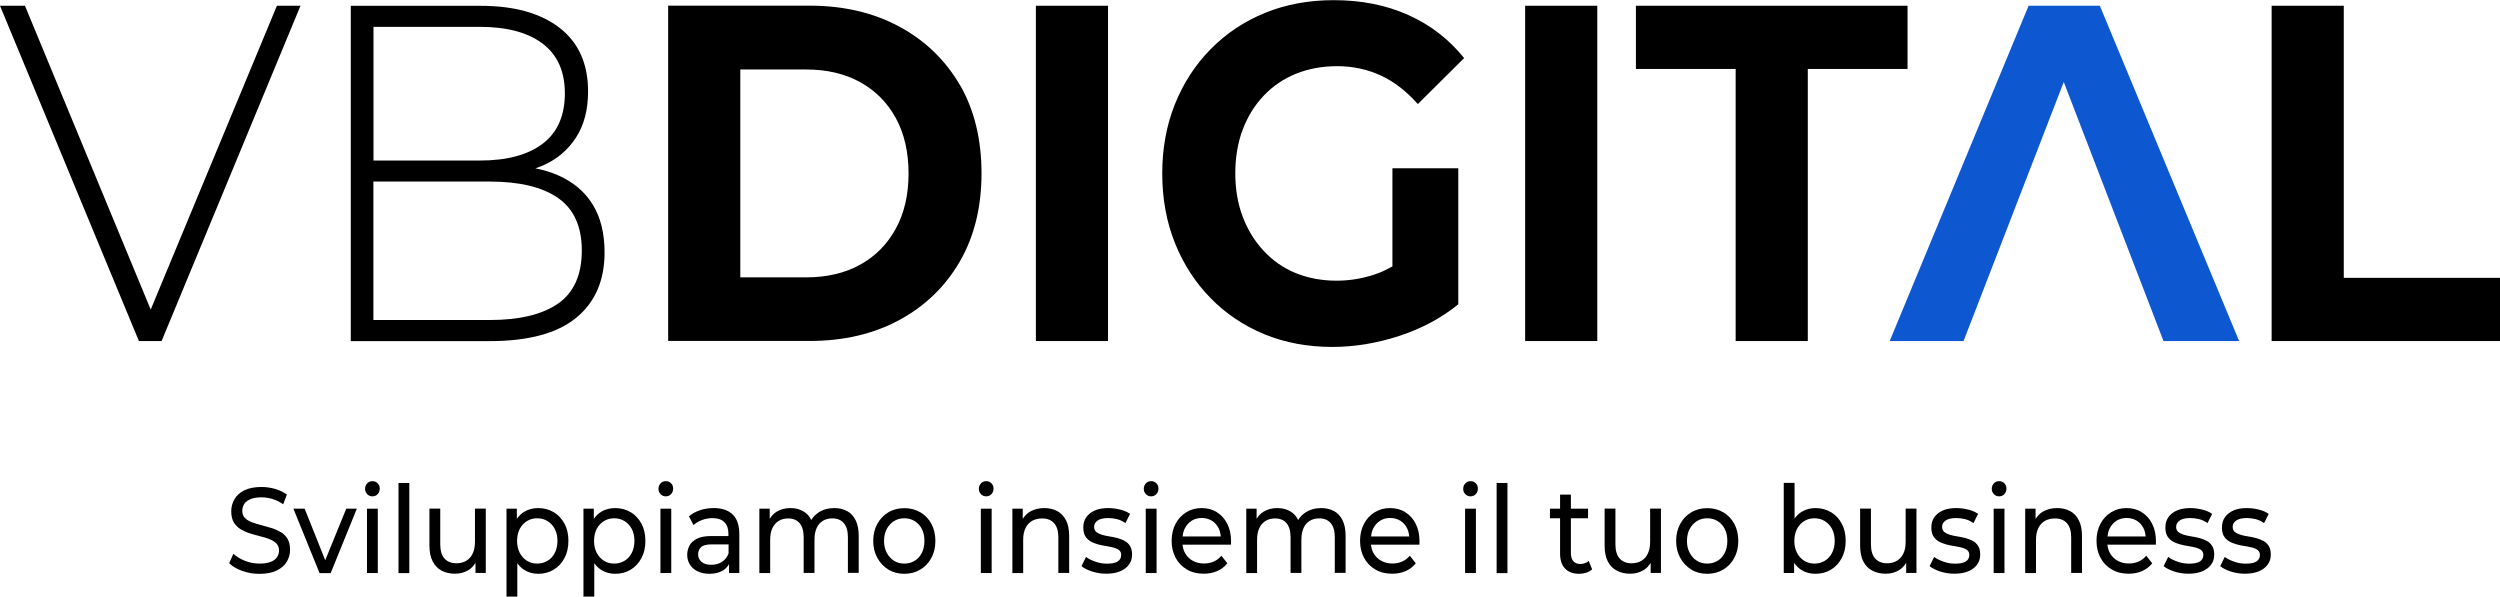
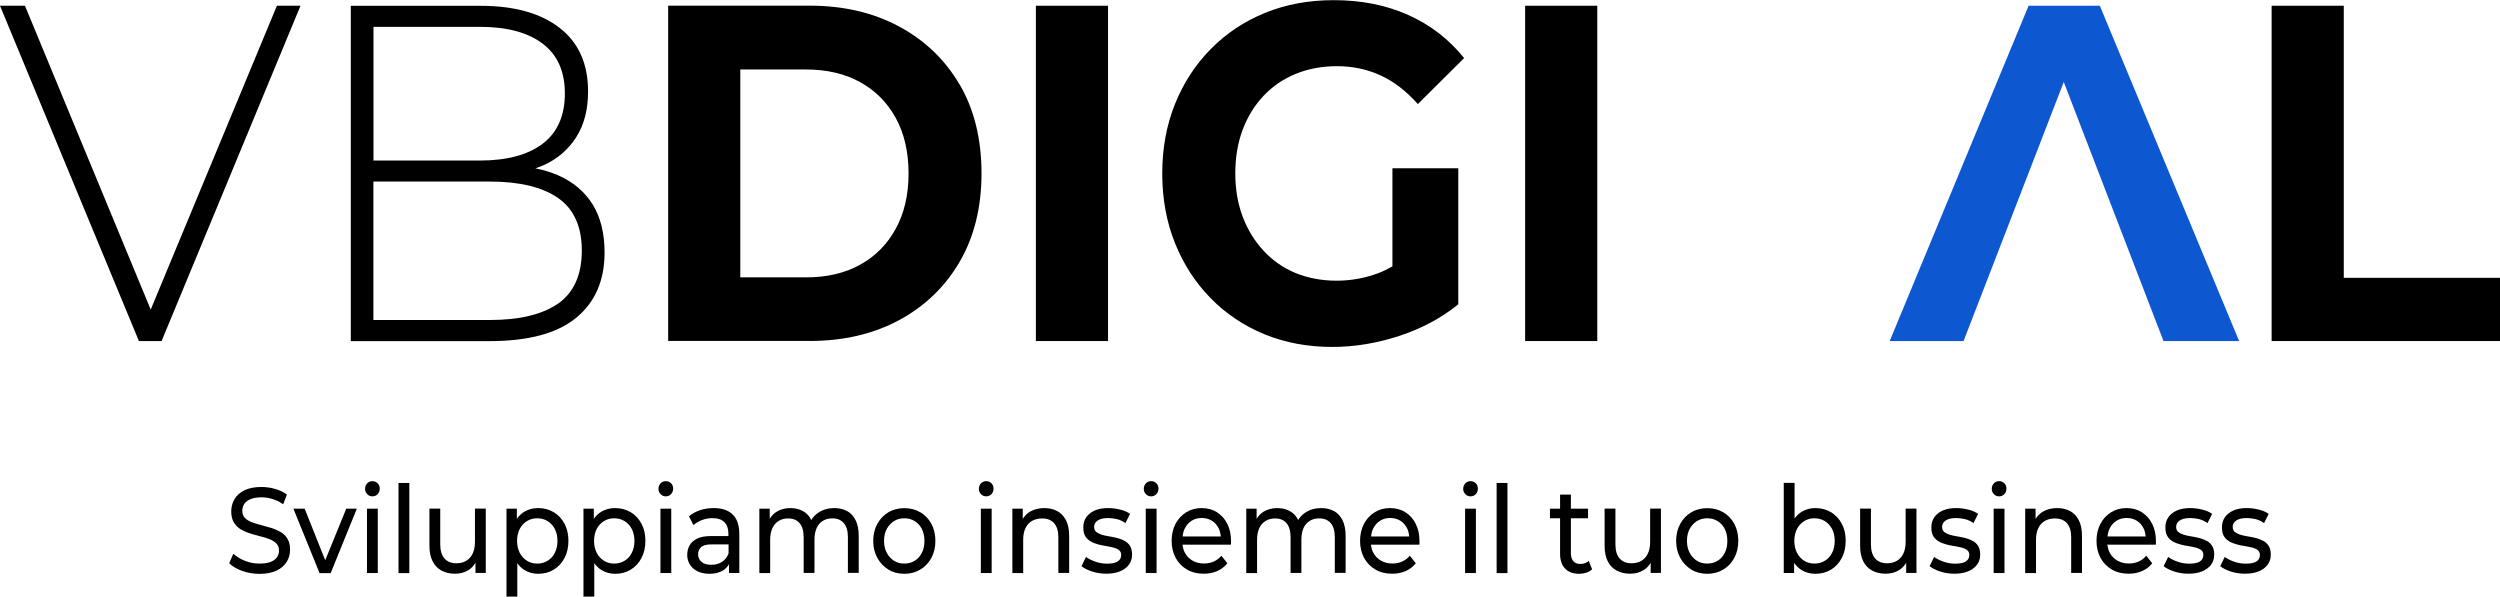
<svg xmlns="http://www.w3.org/2000/svg" id="Livello_1" viewBox="0 0 330.61 78.9">
  <defs>
    <style>.cls-1{fill:#0d57d1;}</style>
  </defs>
  <polygon points="36.62 .76 19.93 40.94 3.3 .76 0 .76 18.37 45.1 21.37 45.1 39.74 .76 36.62 .76" />
  <path d="M78.38,27.05c-1.04-1.69-2.56-2.98-4.56-3.86-.92-.41-1.93-.71-3.02-.93.33-.12.67-.23.99-.37,1.86-.82,3.33-2.06,4.39-3.71,1.06-1.65,1.59-3.67,1.59-6.08,0-3.67-1.26-6.48-3.77-8.42-2.51-1.94-5.99-2.91-10.42-2.91h-17.19v44.34h18.37c5.1,0,8.91-1.02,11.42-3.07,2.51-2.05,3.77-4.93,3.77-8.65,0-2.53-.52-4.64-1.56-6.33ZM63.46,3.55c3.57,0,6.34.74,8.3,2.22,1.96,1.48,2.94,3.67,2.94,6.59s-.98,5.17-2.94,6.65-4.73,2.22-8.3,2.22h-14.07V3.55h14.07ZM73.82,40.13c-2.08,1.46-5.1,2.19-9.07,2.19h-15.37v-18.31h15.37c3.96,0,6.99.73,9.07,2.19s3.12,3.77,3.12,6.94-1.04,5.54-3.12,7Z" />
  <path d="M126.92,11.21c-1.92-3.29-4.59-5.86-8.01-7.7-3.42-1.84-7.36-2.76-11.83-2.76h-18.72v44.34h18.72c4.47,0,8.42-.92,11.83-2.76,3.41-1.84,6.08-4.41,8.01-7.73,1.92-3.31,2.88-7.21,2.88-11.69s-.96-8.42-2.88-11.72ZM118.47,30.22c-1.12,2.07-2.69,3.66-4.71,4.78-2.02,1.12-4.41,1.68-7.15,1.68h-8.71V9.19h8.71c2.75,0,5.13.56,7.15,1.68,2.02,1.12,3.59,2.7,4.71,4.75,1.12,2.05,1.68,4.49,1.68,7.32s-.56,5.22-1.68,7.29Z" />
  <rect x="136.99" y=".76" width="9.54" height="44.34" />
  <path d="M184.14,35.23c-.63.35-1.27.67-1.91.91-1.79.66-3.62.98-5.5.98s-3.76-.34-5.39-1.01c-1.63-.67-3.04-1.66-4.24-2.95-1.2-1.29-2.12-2.8-2.77-4.53-.65-1.73-.97-3.63-.97-5.7s.32-4.03.97-5.76c.65-1.73,1.57-3.23,2.77-4.5,1.2-1.27,2.62-2.24,4.27-2.91,1.65-.67,3.47-1.01,5.47-1.01s4,.41,5.77,1.24c1.77.82,3.39,2.08,4.89,3.77l6.12-6.08c-2-2.49-4.46-4.39-7.39-5.7-2.92-1.31-6.21-1.96-9.86-1.96-3.3,0-6.32.56-9.07,1.68-2.75,1.12-5.14,2.71-7.18,4.78-2.04,2.07-3.62,4.5-4.74,7.29-1.12,2.79-1.68,5.85-1.68,9.18s.56,6.4,1.68,9.19c1.12,2.79,2.69,5.22,4.71,7.28,2.02,2.07,4.4,3.66,7.12,4.78,2.73,1.12,5.72,1.68,8.98,1.68,2.94,0,5.9-.49,8.86-1.46,2.96-.97,5.56-2.36,7.8-4.18v-17.99h-8.71v13Z" />
  <rect x="201.69" y=".76" width="9.54" height="44.34" />
-   <polygon points="229.53 45.1 239.07 45.1 239.07 9.12 252.26 9.12 252.26 .76 216.34 .76 216.34 9.12 229.53 9.12 229.53 45.1" />
  <polygon class="cls-1" points="277.69 .76 268.27 .76 249.9 45.1 259.67 45.1 272.92 10.84 286.11 45.1 296.11 45.1 277.69 .76" />
  <polygon points="309.95 36.74 309.95 .76 300.41 .76 300.41 45.1 330.61 45.1 330.61 36.74 309.95 36.74" />
  <path d="M37.12,70.37c-.37-.22-.79-.41-1.24-.55-.45-.14-.9-.26-1.35-.38-.45-.11-.86-.24-1.23-.38s-.68-.33-.91-.56c-.23-.24-.35-.55-.35-.95,0-.33.09-.63.26-.9.17-.27.45-.48.83-.64.38-.16.86-.24,1.45-.24.47,0,.95.07,1.45.22s.97.38,1.42.7l.49-1.29c-.44-.32-.96-.57-1.55-.74-.6-.17-1.2-.26-1.81-.26-.92,0-1.67.15-2.26.44s-1.03.69-1.31,1.17c-.28.49-.43,1.02-.43,1.6s.11,1.09.34,1.47c.23.38.53.68.9.91.37.22.79.41,1.24.55.45.14.9.27,1.35.38.45.11.86.23,1.23.38s.68.33.91.57c.23.24.35.55.35.93,0,.33-.09.63-.27.89-.18.26-.46.47-.84.62-.38.15-.87.22-1.48.22-.67,0-1.31-.12-1.93-.37s-1.12-.56-1.52-.93l-.55,1.25c.42.42.99.76,1.72,1.02.73.26,1.49.39,2.28.39.92,0,1.67-.15,2.28-.44.6-.29,1.05-.68,1.34-1.17.29-.49.43-1.01.43-1.58s-.11-1.07-.34-1.45c-.23-.38-.53-.67-.9-.9Z" />
  <polygon points="43.01 74.09 40.29 67.27 38.8 67.27 42.26 75.79 43.73 75.79 47.19 67.27 45.79 67.27 43.01 74.09" />
  <rect x="48.53" y="67.27" width="1.43" height="8.51" />
  <path d="M49.25,63.63c-.28,0-.51.1-.69.29-.18.19-.28.43-.28.72s.09.51.28.71c.18.19.42.29.69.29s.52-.1.7-.3c.18-.2.27-.44.27-.73s-.09-.51-.28-.7c-.18-.19-.42-.28-.69-.28Z" />
  <rect x="52.7" y="63.87" width="1.43" height="11.92" />
  <path d="M62.81,71.67c0,.6-.1,1.11-.3,1.53s-.48.74-.85.96-.8.33-1.3.33c-.68,0-1.2-.21-1.58-.63-.37-.42-.56-1.04-.56-1.88v-4.72h-1.43v4.9c0,.83.14,1.53.43,2.08.28.55.68.96,1.19,1.23.51.27,1.11.4,1.78.4s1.23-.16,1.75-.47c.4-.24.7-.58.94-.97v1.34h1.36v-8.51h-1.43v4.4Z" />
  <path d="M73.23,67.74c-.6-.36-1.28-.55-2.06-.55-.68,0-1.29.16-1.83.48-.39.23-.72.55-.99.95v-1.35h-1.37v11.63h1.43v-4.42c.27.38.59.68.96.91.54.33,1.14.49,1.8.49.78,0,1.46-.18,2.06-.55.6-.36,1.07-.87,1.42-1.53.35-.65.52-1.41.52-2.28s-.17-1.62-.52-2.27c-.35-.65-.82-1.15-1.42-1.52ZM73.37,73.11c-.23.46-.55.81-.96,1.05-.4.25-.86.37-1.37.37s-.95-.12-1.35-.37c-.4-.25-.72-.6-.96-1.05-.23-.46-.35-.98-.35-1.58s.12-1.14.35-1.58c.23-.44.55-.79.96-1.04.4-.25.85-.37,1.35-.37s.96.12,1.37.37c.4.25.72.59.96,1.04.23.45.35.97.35,1.58s-.12,1.13-.35,1.58Z" />
  <path d="M83.41,67.74c-.6-.36-1.28-.55-2.06-.55-.68,0-1.29.16-1.83.48-.39.23-.72.55-.99.95v-1.35h-1.37v11.63h1.43v-4.42c.27.38.59.68.96.91.54.33,1.14.49,1.8.49.78,0,1.46-.18,2.06-.55.6-.36,1.07-.87,1.42-1.53.35-.65.52-1.41.52-2.28s-.17-1.62-.52-2.27c-.35-.65-.82-1.15-1.42-1.52ZM83.55,73.11c-.23.46-.55.81-.96,1.05-.4.25-.86.37-1.37.37s-.95-.12-1.35-.37c-.4-.25-.72-.6-.96-1.05-.23-.46-.35-.98-.35-1.58s.12-1.14.35-1.58c.23-.44.55-.79.96-1.04.4-.25.85-.37,1.35-.37s.96.12,1.37.37c.4.25.72.59.96,1.04.23.45.35.97.35,1.58s-.12,1.13-.35,1.58Z" />
  <path d="M88.05,63.63c-.28,0-.51.1-.69.29-.18.19-.28.43-.28.72s.09.51.28.71c.18.19.42.29.69.29s.52-.1.7-.3c.18-.2.27-.44.27-.73s-.09-.51-.28-.7c-.18-.19-.42-.28-.69-.28Z" />
  <rect x="87.34" y="67.27" width="1.43" height="8.51" />
  <path d="M94.38,67.19c-.63,0-1.23.09-1.8.28s-1.06.46-1.47.81l.6,1.16c.31-.28.69-.5,1.13-.67s.91-.25,1.37-.25c.71,0,1.24.18,1.59.54.35.36.53.86.53,1.52v.31h-2.27c-.79,0-1.41.11-1.87.34s-.8.53-1,.9c-.2.38-.31.79-.31,1.25,0,.48.12.91.36,1.29s.58.68,1.02.89c.44.21.96.32,1.55.32.73,0,1.33-.15,1.81-.44.35-.22.6-.51.79-.84v1.18h1.36v-5.14c0-1.17-.29-2.04-.88-2.6-.59-.57-1.42-.85-2.51-.85ZM95.47,74.31c-.4.26-.87.38-1.41.38s-.98-.12-1.28-.38-.46-.59-.46-1c0-.36.12-.67.37-.93.25-.26.73-.39,1.45-.39h2.21v1.19c-.18.49-.47.87-.87,1.12Z" />
  <path d="M112.02,67.59c-.49-.27-1.05-.4-1.69-.4-.8,0-1.49.2-2.09.59-.4.27-.72.6-.96.99-.19-.4-.45-.74-.79-.98-.55-.4-1.2-.6-1.96-.6-.69,0-1.29.16-1.81.47-.4.24-.69.57-.93.95v-1.34h-1.37v8.51h1.43v-4.39c0-.62.1-1.14.3-1.56.2-.42.48-.73.84-.95s.77-.32,1.24-.32c.66,0,1.16.21,1.52.63.35.42.53,1.04.53,1.86v4.72h1.43v-4.39c0-.62.1-1.14.29-1.56.19-.42.47-.73.83-.95s.78-.32,1.25-.32c.65,0,1.15.21,1.51.63.36.42.54,1.04.54,1.86v4.72h1.43v-4.9c0-.84-.14-1.53-.41-2.07-.27-.55-.65-.95-1.14-1.22Z" />
  <path d="M121.71,67.75c-.62-.37-1.33-.55-2.11-.55s-1.5.18-2.12.55c-.62.37-1.1.88-1.46,1.53s-.54,1.4-.54,2.25.18,1.58.54,2.24c.36.66.85,1.17,1.46,1.55s1.32.56,2.12.56,1.49-.19,2.11-.56,1.11-.89,1.46-1.54.53-1.4.53-2.25-.18-1.61-.53-2.26c-.35-.65-.84-1.16-1.46-1.53ZM121.91,73.11c-.23.46-.54.81-.95,1.05-.4.25-.86.37-1.37.37s-.96-.12-1.36-.37c-.4-.25-.72-.6-.96-1.05-.24-.46-.36-.98-.36-1.58s.12-1.14.36-1.58c.24-.44.56-.79.96-1.04.4-.25.85-.37,1.36-.37s.96.12,1.37.37c.4.25.72.59.95,1.04.23.45.34.97.34,1.58s-.11,1.13-.34,1.58Z" />
  <path d="M130.42,63.63c-.28,0-.51.1-.69.29-.18.19-.28.43-.28.72s.09.51.28.71c.18.19.42.29.69.29s.52-.1.7-.3c.18-.2.27-.44.27-.73s-.09-.51-.28-.7c-.18-.19-.42-.28-.69-.28Z" />
  <rect x="129.71" y="67.27" width="1.43" height="8.51" />
  <path d="M139.81,67.59c-.49-.27-1.06-.4-1.71-.4-.72,0-1.34.16-1.88.47-.42.24-.72.58-.97.96v-1.35h-1.37v8.51h1.43v-4.39c0-.62.1-1.14.31-1.56.2-.42.5-.73.87-.95.38-.21.82-.32,1.33-.32.68,0,1.2.21,1.58.63.37.42.56,1.04.56,1.86v4.72h1.43v-4.9c0-.84-.14-1.53-.42-2.07-.28-.55-.67-.95-1.16-1.22Z" />
  <path d="M148.73,71.53c-.29-.16-.62-.29-.98-.38s-.72-.17-1.08-.22-.68-.13-.98-.22c-.29-.09-.53-.21-.72-.36-.18-.16-.28-.38-.28-.67,0-.34.15-.62.46-.84.31-.22.78-.33,1.4-.33.39,0,.78.05,1.16.14.39.1.76.27,1.12.53l.61-1.22c-.34-.25-.77-.44-1.31-.57s-1.06-.2-1.58-.2c-.68,0-1.26.1-1.75.31-.49.21-.87.51-1.14.89-.27.39-.4.83-.4,1.35s.09.89.27,1.18c.18.29.42.52.72.69.3.17.63.29.99.39.36.09.72.17,1.07.22.36.06.68.13.98.2.29.08.53.19.71.34.18.15.27.36.27.63,0,.36-.15.65-.44.85s-.77.3-1.44.3c-.52,0-1.03-.08-1.52-.26-.5-.17-.92-.38-1.25-.63l-.6,1.22c.34.28.8.51,1.4.71.59.19,1.22.29,1.87.29.71,0,1.31-.1,1.82-.31s.9-.5,1.18-.88c.28-.37.42-.82.42-1.33,0-.48-.09-.87-.28-1.16-.18-.29-.42-.51-.72-.67Z" />
  <path d="M152.23,63.63c-.28,0-.51.1-.69.29-.18.19-.28.43-.28.72s.09.51.28.71c.18.19.42.29.69.29s.52-.1.7-.3c.18-.2.27-.44.27-.73s-.09-.51-.28-.7c-.18-.19-.42-.28-.69-.28Z" />
  <rect x="151.52" y="67.27" width="1.43" height="8.51" />
  <path d="M160.95,67.74c-.59-.36-1.26-.55-2.03-.55s-1.44.18-2.04.55c-.6.37-1.08.88-1.42,1.53-.34.65-.52,1.4-.52,2.25s.18,1.6.53,2.25.85,1.17,1.49,1.54c.64.38,1.39.56,2.23.56.66,0,1.25-.12,1.78-.35s.98-.58,1.34-1.03l-.79-1c-.29.34-.62.6-1.01.77-.38.17-.81.26-1.28.26-.57,0-1.07-.12-1.51-.37-.44-.25-.78-.59-1.02-1.04-.18-.32-.27-.69-.32-1.08h6.4c0-.07.02-.16.02-.24,0-.08,0-.16,0-.22,0-.88-.17-1.65-.5-2.3-.33-.66-.79-1.17-1.38-1.53ZM157.59,68.86c.39-.24.83-.36,1.33-.36s.95.12,1.34.36.68.58.9,1c.16.32.24.69.28,1.08h-5.04c.04-.39.12-.75.29-1.07.22-.43.52-.77.91-1.01Z" />
  <path d="M176.41,67.59c-.49-.27-1.05-.4-1.69-.4-.8,0-1.49.2-2.09.59-.4.27-.72.6-.96.99-.19-.4-.45-.74-.79-.98-.55-.4-1.2-.6-1.96-.6-.69,0-1.29.16-1.81.47-.4.24-.69.57-.93.95v-1.34h-1.37v8.51h1.43v-4.39c0-.62.1-1.14.3-1.56.2-.42.48-.73.84-.95s.77-.32,1.24-.32c.66,0,1.16.21,1.52.63.35.42.53,1.04.53,1.86v4.72h1.43v-4.39c0-.62.1-1.14.29-1.56.19-.42.47-.73.83-.95s.78-.32,1.25-.32c.65,0,1.15.21,1.51.63.36.42.54,1.04.54,1.86v4.72h1.43v-4.9c0-.84-.14-1.53-.41-2.07-.27-.55-.65-.95-1.14-1.22Z" />
  <path d="M185.87,67.74c-.59-.36-1.26-.55-2.03-.55s-1.44.18-2.04.55c-.6.37-1.08.88-1.42,1.53-.34.65-.52,1.4-.52,2.25s.18,1.6.53,2.25c.35.65.85,1.17,1.49,1.54.64.38,1.39.56,2.23.56.66,0,1.25-.12,1.78-.35s.98-.58,1.34-1.03l-.79-1c-.29.34-.62.6-1.01.77-.38.17-.81.26-1.28.26-.57,0-1.07-.12-1.51-.37-.44-.25-.78-.59-1.02-1.04-.18-.32-.27-.69-.32-1.08h6.4c0-.07.02-.16.02-.24,0-.08,0-.16,0-.22,0-.88-.17-1.65-.5-2.3-.33-.66-.79-1.17-1.38-1.53ZM182.51,68.86c.39-.24.83-.36,1.33-.36s.95.12,1.34.36.68.58.9,1c.16.32.24.69.28,1.08h-5.04c.04-.39.12-.75.29-1.07.22-.43.52-.77.91-1.01Z" />
  <path d="M194.47,63.63c-.28,0-.51.1-.69.29-.18.19-.28.43-.28.72s.09.51.28.71c.18.19.42.29.69.29s.52-.1.7-.3c.18-.2.27-.44.27-.73s-.09-.51-.28-.7c-.18-.19-.42-.28-.69-.28Z" />
  <rect x="193.75" y="67.27" width="1.43" height="8.51" />
  <rect x="197.92" y="63.87" width="1.43" height="11.92" />
  <path d="M208.98,74.58c-.4,0-.7-.12-.92-.37-.21-.25-.32-.6-.32-1.06v-4.61h2.27v-1.27h-2.27v-1.86h-1.43v1.86h-1.34v1.27h1.34v4.67c0,.86.22,1.52.66,1.98.44.46,1.05.69,1.85.69.33,0,.64-.05.95-.14.3-.1.57-.25.78-.45l-.45-1.11c-.3.27-.67.4-1.12.4Z" />
  <path d="M218.22,71.67c0,.6-.1,1.11-.3,1.53s-.48.74-.85.96c-.37.22-.8.33-1.3.33-.68,0-1.2-.21-1.58-.63-.37-.42-.56-1.04-.56-1.88v-4.72h-1.43v4.9c0,.83.14,1.53.42,2.08.28.55.68.96,1.2,1.23.51.27,1.11.4,1.78.4s1.23-.16,1.75-.47c.4-.24.7-.58.94-.97v1.34h1.36v-8.51h-1.43v4.4Z" />
  <path d="M227.89,67.75c-.62-.37-1.33-.55-2.11-.55s-1.5.18-2.12.55c-.62.37-1.11.88-1.46,1.53-.36.65-.54,1.4-.54,2.25s.18,1.58.54,2.24c.36.66.85,1.17,1.46,1.55s1.32.56,2.12.56,1.49-.19,2.11-.56,1.11-.89,1.46-1.54.53-1.4.53-2.25-.18-1.61-.53-2.26c-.35-.65-.84-1.16-1.46-1.53ZM228.09,73.11c-.23.46-.54.81-.95,1.05-.4.25-.86.37-1.37.37s-.96-.12-1.36-.37c-.4-.25-.72-.6-.96-1.05s-.36-.98-.36-1.58.12-1.14.36-1.58c.24-.44.56-.79.96-1.04.4-.25.85-.37,1.36-.37s.96.12,1.37.37c.4.25.72.59.95,1.04.23.45.34.97.34,1.58s-.11,1.13-.34,1.58Z" />
  <path d="M242.14,67.74c-.6-.36-1.28-.55-2.06-.55-.66,0-1.26.16-1.8.48-.37.22-.69.53-.96.9v-4.71h-1.43v11.92h1.37v-1.35c.27.4.6.72.99.96.54.33,1.15.49,1.83.49.78,0,1.46-.18,2.06-.55.6-.36,1.07-.87,1.42-1.53s.52-1.41.52-2.28-.17-1.62-.52-2.27c-.35-.65-.82-1.15-1.42-1.52ZM242.28,73.11c-.23.46-.55.81-.96,1.05-.4.25-.86.37-1.37.37s-.95-.12-1.35-.37c-.4-.25-.72-.6-.96-1.05-.23-.46-.35-.98-.35-1.58s.12-1.14.35-1.58c.23-.44.55-.79.96-1.04.4-.25.85-.37,1.35-.37s.96.12,1.37.37c.4.25.72.59.96,1.04.23.45.35.97.35,1.58s-.12,1.13-.35,1.58Z" />
  <path d="M252.01,71.67c0,.6-.1,1.11-.3,1.53s-.48.74-.85.96c-.37.22-.8.33-1.3.33-.68,0-1.2-.21-1.58-.63-.37-.42-.56-1.04-.56-1.88v-4.72h-1.43v4.9c0,.83.14,1.53.42,2.08.28.55.68.96,1.2,1.23.51.27,1.11.4,1.78.4s1.23-.16,1.75-.47c.4-.24.7-.58.94-.97v1.34h1.36v-8.51h-1.43v4.4Z" />
  <path d="M260.87,71.53c-.29-.16-.62-.29-.98-.38s-.72-.17-1.08-.22-.68-.13-.98-.22c-.29-.09-.53-.21-.72-.36-.18-.16-.28-.38-.28-.67,0-.34.15-.62.46-.84.31-.22.78-.33,1.4-.33.39,0,.78.05,1.17.14.39.1.76.27,1.12.53l.61-1.22c-.34-.25-.77-.44-1.31-.57s-1.06-.2-1.58-.2c-.68,0-1.26.1-1.75.31-.49.21-.87.51-1.14.89-.27.39-.4.83-.4,1.35s.09.89.27,1.18.42.52.72.69.63.29.99.39.72.17,1.08.22c.36.06.68.13.98.2.29.08.53.19.71.34.18.15.27.36.27.63,0,.36-.15.65-.44.85-.29.2-.77.3-1.44.3-.52,0-1.03-.08-1.52-.26-.5-.17-.92-.38-1.25-.63l-.6,1.22c.34.28.8.51,1.4.71.59.19,1.22.29,1.87.29.71,0,1.31-.1,1.82-.31s.9-.5,1.18-.88c.28-.37.42-.82.42-1.33,0-.48-.09-.87-.28-1.16s-.42-.51-.72-.67Z" />
  <rect x="263.65" y="67.27" width="1.43" height="8.51" />
  <path d="M264.37,63.63c-.28,0-.51.1-.69.29-.18.19-.28.43-.28.72s.09.51.28.71c.18.19.42.29.69.29s.52-.1.7-.3c.18-.2.27-.44.27-.73s-.09-.51-.28-.7c-.18-.19-.42-.28-.69-.28Z" />
  <path d="M273.75,67.59c-.49-.27-1.06-.4-1.71-.4-.72,0-1.34.16-1.88.47-.41.24-.72.58-.97.96v-1.35h-1.37v8.51h1.43v-4.39c0-.62.1-1.14.31-1.56.2-.42.5-.73.87-.95.38-.21.82-.32,1.33-.32.68,0,1.2.21,1.58.63.37.42.56,1.04.56,1.86v4.72h1.43v-4.9c0-.84-.14-1.53-.42-2.07-.28-.55-.66-.95-1.16-1.22Z" />
  <path d="M283.26,67.74c-.59-.36-1.26-.55-2.03-.55s-1.44.18-2.04.55c-.6.37-1.08.88-1.42,1.53-.34.65-.52,1.4-.52,2.25s.18,1.6.53,2.25c.35.65.85,1.17,1.49,1.54.64.38,1.39.56,2.23.56.66,0,1.25-.12,1.78-.35s.98-.58,1.34-1.03l-.79-1c-.29.34-.62.6-1.01.77-.38.17-.81.26-1.28.26-.57,0-1.07-.12-1.51-.37-.44-.25-.78-.59-1.02-1.04-.18-.32-.27-.69-.32-1.08h6.4c0-.07.02-.16.02-.24,0-.08,0-.16,0-.22,0-.88-.17-1.65-.5-2.3-.33-.66-.79-1.17-1.38-1.53ZM279.9,68.86c.39-.24.83-.36,1.33-.36s.95.12,1.34.36.68.58.9,1c.16.32.24.69.28,1.08h-5.04c.04-.39.12-.75.29-1.07.22-.43.52-.77.91-1.01Z" />
  <path d="M291.82,71.53c-.29-.16-.62-.29-.98-.38s-.72-.17-1.08-.22-.68-.13-.98-.22c-.29-.09-.53-.21-.72-.36-.18-.16-.28-.38-.28-.67,0-.34.15-.62.46-.84.31-.22.78-.33,1.4-.33.39,0,.78.05,1.17.14.39.1.76.27,1.12.53l.61-1.22c-.34-.25-.77-.44-1.31-.57s-1.06-.2-1.58-.2c-.68,0-1.26.1-1.75.31-.49.21-.87.51-1.14.89-.27.39-.4.83-.4,1.35s.09.89.27,1.18.42.52.72.69.63.29.99.39.72.17,1.08.22c.36.06.68.13.98.2.29.08.53.19.71.34.18.15.27.36.27.63,0,.36-.15.65-.44.85-.29.2-.77.3-1.44.3-.52,0-1.03-.08-1.52-.26-.5-.17-.92-.38-1.25-.63l-.6,1.22c.34.28.8.51,1.4.71.59.19,1.22.29,1.87.29.71,0,1.31-.1,1.82-.31s.9-.5,1.18-.88c.28-.37.42-.82.42-1.33,0-.48-.09-.87-.28-1.16s-.42-.51-.72-.67Z" />
  <path d="M299.3,71.53c-.29-.16-.62-.29-.98-.38s-.72-.17-1.08-.22-.68-.13-.98-.22c-.29-.09-.53-.21-.72-.36-.18-.16-.28-.38-.28-.67,0-.34.15-.62.46-.84.31-.22.78-.33,1.4-.33.39,0,.78.05,1.17.14.39.1.76.27,1.12.53l.61-1.22c-.34-.25-.77-.44-1.31-.57s-1.06-.2-1.58-.2c-.68,0-1.26.1-1.75.31-.49.21-.87.51-1.14.89-.27.39-.4.83-.4,1.35s.09.89.27,1.18.42.52.72.69.63.29.99.39.72.17,1.08.22c.36.06.68.13.98.2.29.08.53.19.71.34.18.15.27.36.27.63,0,.36-.15.65-.44.85-.29.2-.77.3-1.44.3-.52,0-1.03-.08-1.52-.26-.5-.17-.92-.38-1.25-.63l-.6,1.22c.34.28.8.51,1.4.71.59.19,1.22.29,1.87.29.71,0,1.31-.1,1.82-.31s.9-.5,1.18-.88c.28-.37.42-.82.42-1.33,0-.48-.09-.87-.28-1.16s-.42-.51-.72-.67Z" />
</svg>